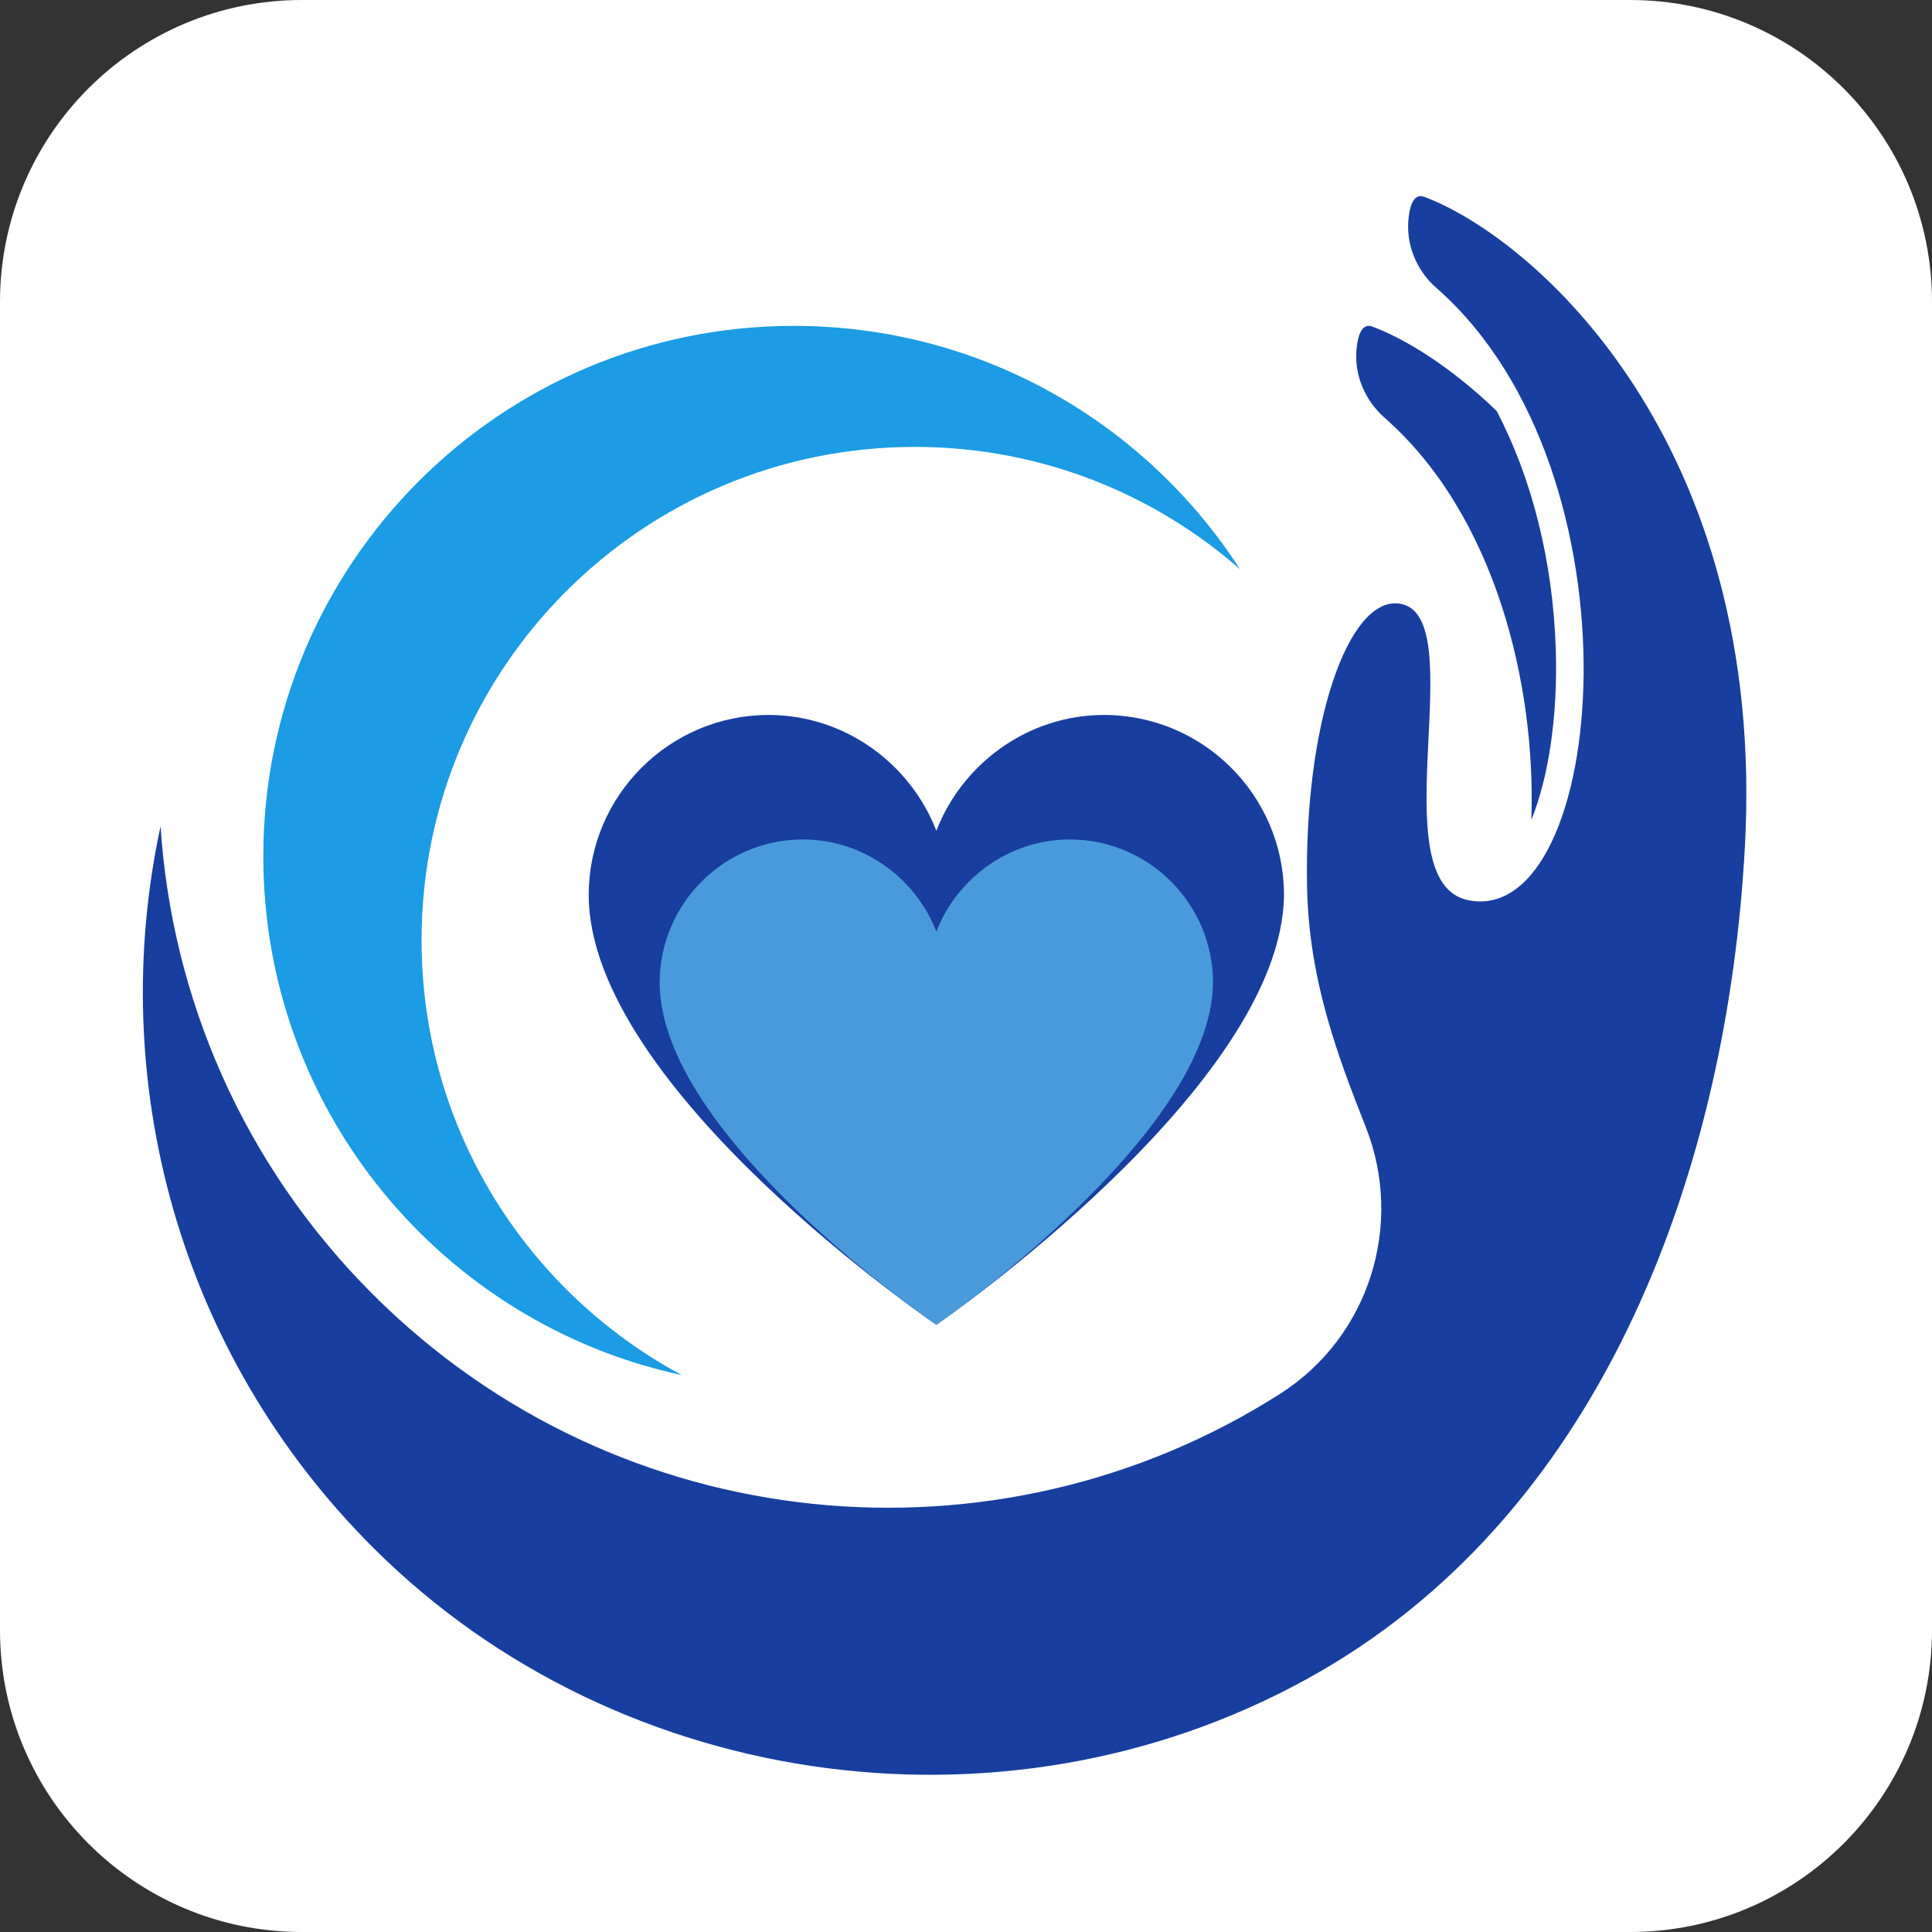
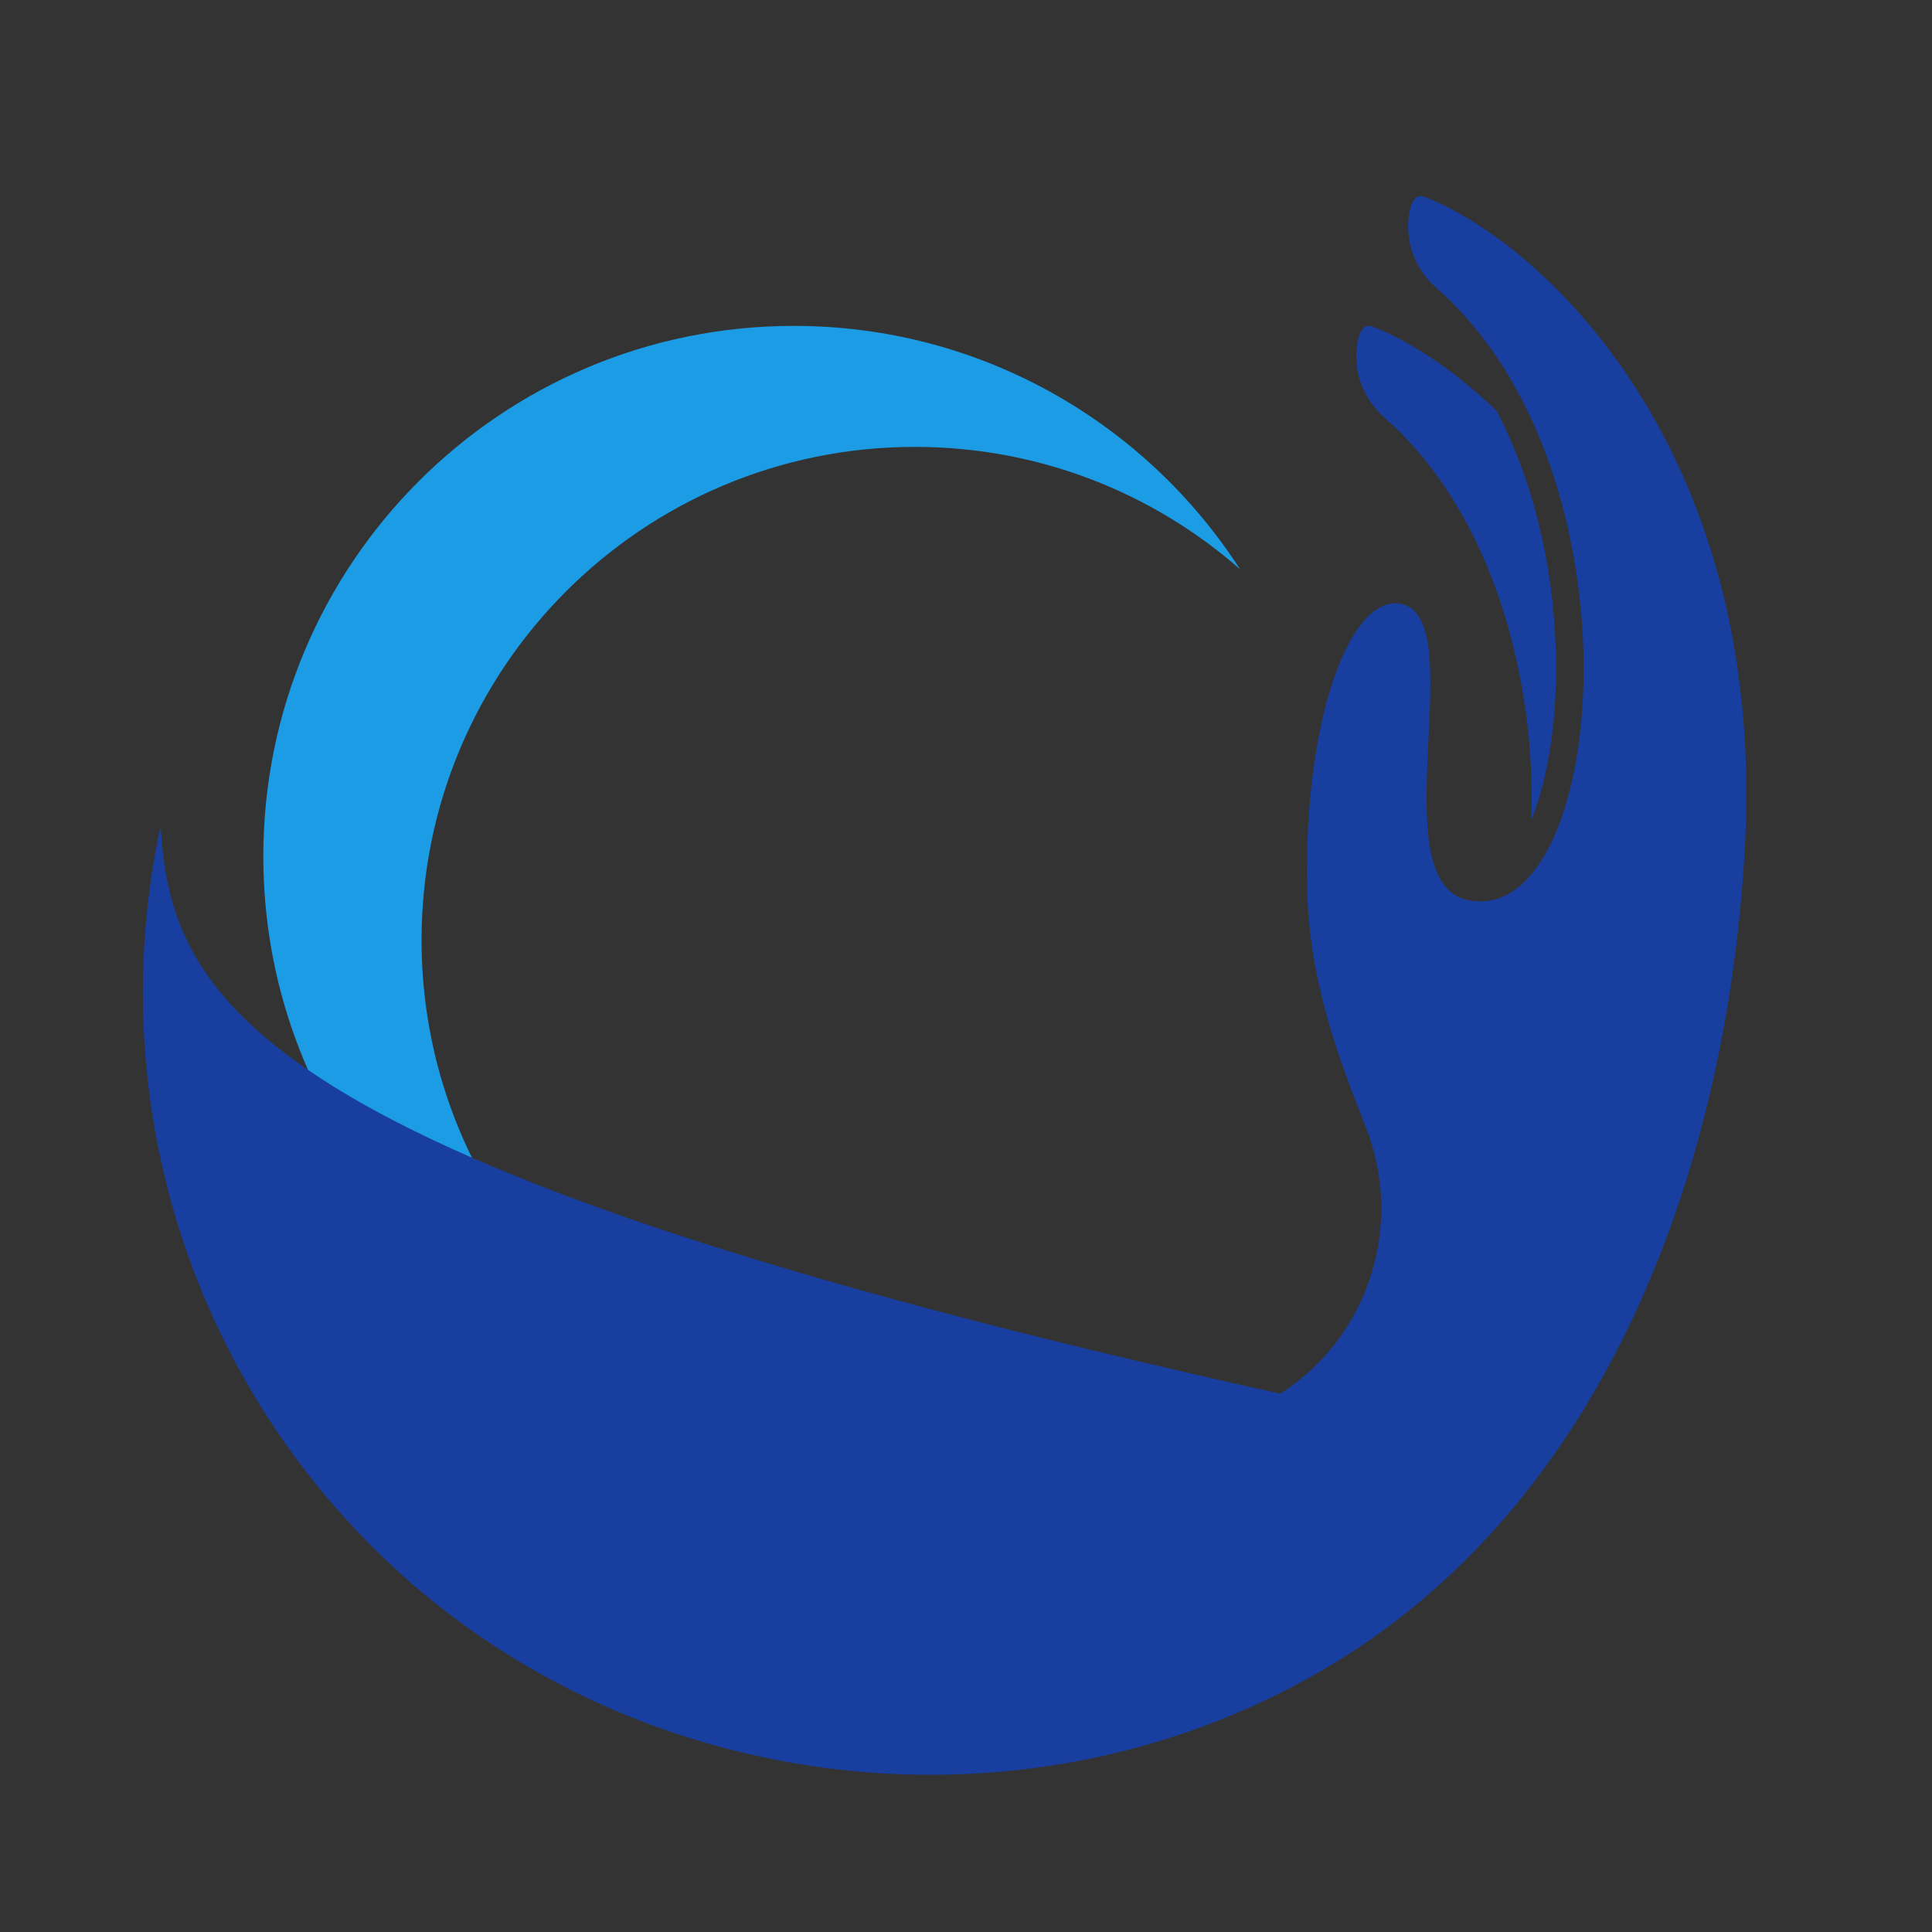
<svg xmlns="http://www.w3.org/2000/svg" width="500" zoomAndPan="magnify" viewBox="0 0 375 375" height="500" preserveAspectRatio="xMidYMid meet" version="1.0">
  <rect x="0" y="0" width="375" height="375" fill="#333333" stroke="none" />
  <defs>
    <filter x="0%" y="0%" width="100%" height="100%" id="6f5a884d17">
      <feColorMatrix values="0 0 0 0 1 0 0 0 0 1 0 0 0 0 1 0 0 0 1 0" color-interpolation-filters="sRGB" />
    </filter>
    <clipPath id="012cadf882">
-       <path d="M 58.594 0 L 316.406 0 C 348.766 0 375 26.234 375 58.594 L 375 316.406 C 375 348.766 348.766 375 316.406 375 L 58.594 375 C 26.234 375 0 348.766 0 316.406 L 0 58.594 C 0 26.234 26.234 0 58.594 0 Z M 58.594 0 " clip-rule="nonzero" />
-     </clipPath>
+       </clipPath>
    <clipPath id="6647c2e471">
-       <path d="M 114.27 138.773 L 249.219 138.773 L 249.219 257.148 L 114.27 257.148 Z M 114.27 138.773 " clip-rule="nonzero" />
-     </clipPath>
+       </clipPath>
    <clipPath id="cea69b56e0">
      <path d="M 114.27 173.695 C 114.27 211.293 181.746 257.148 181.746 257.148 C 181.746 257.148 248.922 210.969 249.219 173.695 C 249.219 154.453 233.539 138.773 214.293 138.773 C 199.504 138.773 186.766 148.246 181.746 161.254 C 176.723 148.246 163.984 138.773 149.195 138.773 C 129.949 138.773 114.27 154.453 114.27 173.695 " clip-rule="nonzero" />
    </clipPath>
    <mask id="b14bc72240">
      <g filter="url(#6f5a884d17)">
        <rect x="-37.5" width="450" fill="#000000" y="-37.5" height="450" fill-opacity="0.82" />
      </g>
    </mask>
    <clipPath id="e9d23bf68f">
-       <path d="M 1.043 0.938 L 108.445 0.938 L 108.445 95.148 L 1.043 95.148 Z M 1.043 0.938 " clip-rule="nonzero" />
-     </clipPath>
+       </clipPath>
    <clipPath id="54f1af6233">
-       <path d="M 1.043 28.734 C 1.043 58.656 54.746 95.148 54.746 95.148 C 54.746 95.148 108.207 58.398 108.445 28.734 C 108.445 13.418 95.965 0.938 80.648 0.938 C 68.879 0.938 58.738 8.48 54.746 18.832 C 50.75 8.48 40.609 0.938 28.84 0.938 C 13.523 0.938 1.043 13.418 1.043 28.734 " clip-rule="nonzero" />
-     </clipPath>
+       </clipPath>
    <clipPath id="13869a8e43">
-       <rect x="0" width="109" y="0" height="96" />
-     </clipPath>
+       </clipPath>
  </defs>
  <g clip-path="url(#012cadf882)">
    <rect x="-37.5" width="450" fill="#ffffff" y="-37.5" height="450" fill-opacity="1" />
  </g>
  <path fill="#1b9ce4" d="M 81.824 182.496 C 81.824 129.613 124.695 86.742 177.578 86.742 C 201.754 86.742 223.836 95.707 240.688 110.488 C 222.355 82.07 190.418 63.254 154.09 63.254 C 97.219 63.254 51.109 109.359 51.109 166.234 C 51.109 215.645 85.914 256.922 132.344 266.906 C 102.27 250.758 81.824 219.016 81.824 182.496 " fill-opacity="1" fill-rule="nonzero" />
-   <path fill="#183e9f" d="M 276.477 38.215 C 274.586 37.504 273.746 39.477 273.426 42.129 C 272.793 47.312 274.863 52.441 278.793 55.879 C 319.848 91.855 311.879 179.996 285.047 174.742 C 267.43 171.293 286.191 118.926 271.508 117.145 C 261.75 115.961 253.082 140.23 253.703 172.238 C 254.059 190.551 259.938 205.664 265.105 218.781 C 272.59 237.777 265.715 259.531 248.5 270.516 C 193.727 305.473 120.164 299.031 72.32 251.184 C 47.043 225.906 33.328 193.449 31.164 160.371 C 20.598 209.352 34.391 262.523 72.551 300.523 C 120.645 348.422 197.445 358.391 256.227 324.449 C 312.027 292.223 335.363 225.914 338.688 164.266 C 342.91 85.848 297.902 46.285 276.477 38.215 Z M 268.785 81.121 C 290.113 99.867 298.176 132.691 297.23 159.133 C 300.574 150.938 302.395 138.93 301.977 126.074 C 301.426 108.891 297.332 92.797 290.492 79.754 C 281.645 71.242 272.926 65.859 266.402 63.398 C 264.469 62.672 263.637 64.754 263.328 67.5 C 262.754 72.656 264.891 77.699 268.785 81.121 " fill-opacity="1" fill-rule="nonzero" />
+   <path fill="#183e9f" d="M 276.477 38.215 C 274.586 37.504 273.746 39.477 273.426 42.129 C 272.793 47.312 274.863 52.441 278.793 55.879 C 319.848 91.855 311.879 179.996 285.047 174.742 C 267.43 171.293 286.191 118.926 271.508 117.145 C 261.75 115.961 253.082 140.23 253.703 172.238 C 254.059 190.551 259.938 205.664 265.105 218.781 C 272.59 237.777 265.715 259.531 248.5 270.516 C 47.043 225.906 33.328 193.449 31.164 160.371 C 20.598 209.352 34.391 262.523 72.551 300.523 C 120.645 348.422 197.445 358.391 256.227 324.449 C 312.027 292.223 335.363 225.914 338.688 164.266 C 342.91 85.848 297.902 46.285 276.477 38.215 Z M 268.785 81.121 C 290.113 99.867 298.176 132.691 297.23 159.133 C 300.574 150.938 302.395 138.93 301.977 126.074 C 301.426 108.891 297.332 92.797 290.492 79.754 C 281.645 71.242 272.926 65.859 266.402 63.398 C 264.469 62.672 263.637 64.754 263.328 67.5 C 262.754 72.656 264.891 77.699 268.785 81.121 " fill-opacity="1" fill-rule="nonzero" />
  <g clip-path="url(#6647c2e471)">
    <g clip-path="url(#cea69b56e0)">
      <path fill="#183e9f" d="M 114.27 138.773 L 249.219 138.773 L 249.219 257.148 L 114.27 257.148 Z M 114.27 138.773 " fill-opacity="1" fill-rule="nonzero" />
    </g>
  </g>
  <g mask="url(#b14bc72240)">
    <g transform="matrix(1, 0, 0, 1, 127, 162)">
      <g clip-path="url(#13869a8e43)">
        <g clip-path="url(#e9d23bf68f)">
          <g clip-path="url(#54f1af6233)">
            <path fill="#54afe6" d="M 1.043 0.938 L 108.445 0.938 L 108.445 95.148 L 1.043 95.148 Z M 1.043 0.938 " fill-opacity="1" fill-rule="nonzero" />
          </g>
        </g>
      </g>
    </g>
  </g>
</svg>